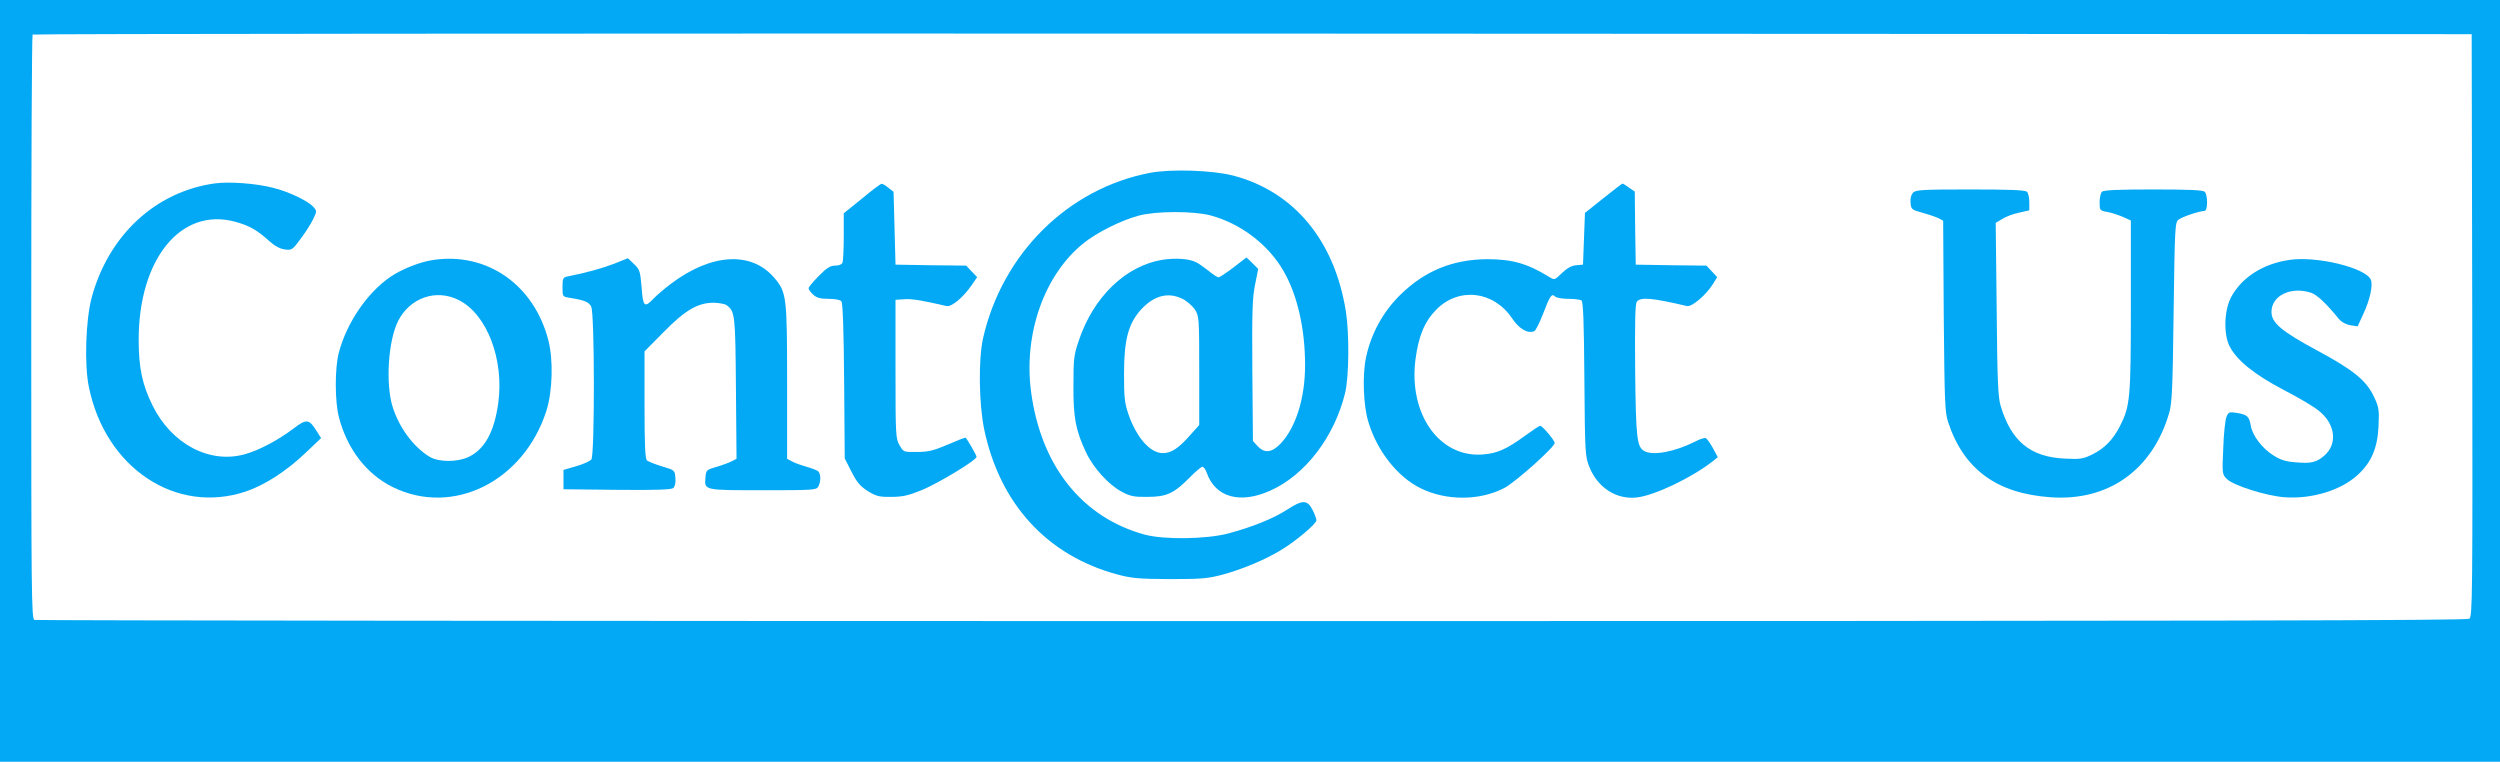
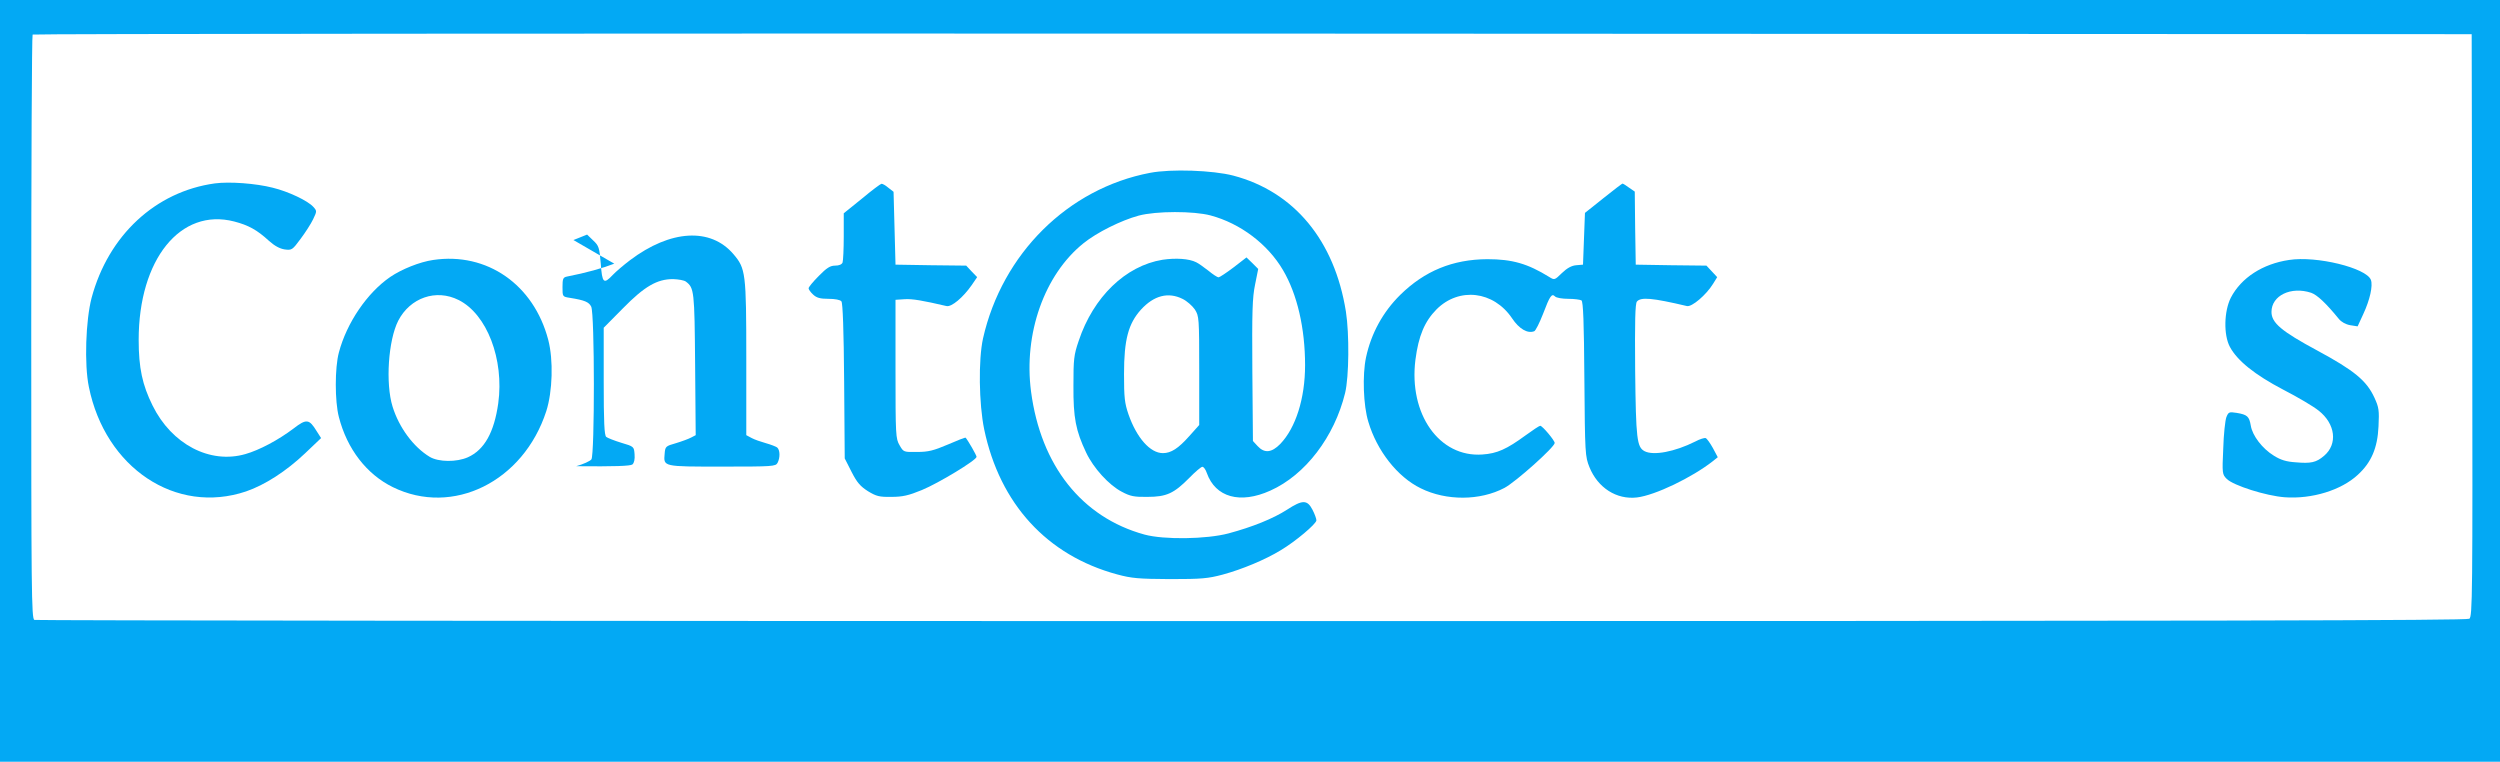
<svg xmlns="http://www.w3.org/2000/svg" version="1.0" width="1280pt" height="390pt" viewBox="0 0 1280 390" preserveAspectRatio="xMidYMid meet">
  <g transform="translate(0,390) scale(0.1,-0.1)" fill="#03a9f4" stroke="none">
    <path d="M0 1950 l0 -1950 6400 0 6400 0 0 1950 0 1950 -6400 0 -6400 0 0 -1950z m12658 285 c2 -1392 1 -1491 -15 -1503 -13 -9 -1276 -12 -6234 -12 -3420 0 -6224 3 -6233 6 -15 6 -16 147 -16 1498 0 821 3 1496 7 1499 3 4 2815 6 6247 5 l6241 -3 3 -1490z" />
    <path d="M5888 3015 c-420 -80 -757 -414 -855 -848 -24 -109 -21 -334 6 -465 80 -382 322 -646 681 -743 74 -20 109 -23 270 -24 163 0 195 3 270 23 100 27 219 77 296 124 76 45 184 136 184 154 0 8 -9 33 -20 54 -27 52 -51 52 -131 0 -70 -45 -176 -88 -299 -121 -113 -30 -331 -33 -430 -6 -321 88 -531 353 -581 732 -39 296 68 599 269 760 68 55 193 117 282 141 89 24 282 24 368 1 153 -41 293 -147 371 -280 73 -124 113 -298 113 -487 0 -170 -48 -321 -127 -403 -44 -45 -81 -49 -116 -11 l-24 26 -3 360 c-2 302 0 374 14 441 l16 80 -30 30 -30 29 -66 -51 c-37 -28 -72 -51 -77 -51 -6 0 -29 15 -52 34 -23 18 -51 38 -62 43 -37 19 -105 23 -173 13 -189 -31 -354 -190 -429 -415 -25 -73 -27 -94 -27 -230 -1 -165 12 -230 65 -342 37 -79 117 -167 183 -201 43 -23 63 -27 131 -26 98 0 136 18 215 98 30 31 60 56 66 56 7 0 17 -14 23 -32 44 -124 170 -160 325 -90 179 80 328 275 383 500 20 83 22 302 4 417 -58 364 -265 614 -577 696 -104 27 -317 35 -426 14z m166 -645 c23 -11 51 -36 64 -55 21 -34 22 -41 22 -313 l0 -278 -51 -57 c-56 -63 -93 -87 -135 -87 -65 0 -134 78 -176 198 -20 58 -23 87 -23 207 0 176 22 258 87 330 66 72 139 91 212 55z" />
    <path d="M1100 2961 c-304 -42 -545 -266 -631 -586 -30 -114 -38 -341 -14 -456 84 -415 446 -656 805 -535 96 33 205 103 302 195 l82 78 -23 36 c-38 62 -52 64 -118 13 -78 -59 -176 -111 -247 -131 -181 -52 -377 50 -475 249 -52 105 -71 192 -71 336 0 412 214 677 489 606 73 -19 117 -43 178 -99 29 -26 55 -40 80 -44 37 -5 40 -3 82 54 24 32 53 77 64 100 20 42 20 43 1 64 -28 31 -126 78 -208 98 -86 22 -221 32 -296 22z" />
    <path d="M4413 2883 l-93 -75 0 -118 c0 -65 -3 -125 -6 -134 -4 -10 -18 -16 -38 -16 -25 0 -43 -11 -84 -53 -29 -29 -52 -57 -52 -63 0 -6 10 -20 23 -32 18 -17 36 -22 79 -22 33 0 60 -5 66 -13 7 -8 12 -147 14 -408 l3 -396 35 -69 c28 -55 45 -74 84 -99 43 -26 58 -30 120 -29 57 0 88 7 156 35 85 35 280 153 280 170 0 8 -43 83 -56 98 -2 2 -43 -14 -91 -35 -73 -31 -100 -38 -157 -38 -69 -1 -70 -1 -90 34 -20 34 -21 49 -21 390 l0 355 46 3 c39 3 95 -7 215 -35 26 -6 85 44 129 107 l28 41 -28 29 -28 30 -181 2 -181 3 -5 187 -5 186 -27 21 c-14 12 -30 21 -35 20 -4 0 -50 -34 -100 -76z" />
    <path d="M8209 2885 l-94 -75 -5 -132 -5 -133 -35 -3 c-24 -2 -47 -15 -73 -40 -37 -36 -38 -37 -65 -20 -110 68 -189 91 -317 91 -177 -1 -321 -60 -446 -183 -89 -88 -149 -198 -175 -320 -19 -90 -14 -246 12 -330 44 -148 149 -282 268 -340 131 -65 304 -64 429 2 58 31 257 209 257 230 0 13 -63 88 -74 88 -5 0 -38 -22 -75 -49 -97 -71 -146 -93 -221 -98 -221 -16 -378 207 -343 485 16 123 47 196 108 258 115 115 292 95 387 -46 36 -54 79 -79 113 -66 7 2 27 42 45 88 36 95 45 107 62 90 7 -7 37 -12 68 -12 30 0 60 -4 67 -8 9 -6 13 -110 15 -402 3 -384 4 -397 26 -452 43 -106 139 -167 243 -155 93 11 282 102 389 186 l25 20 -25 47 c-14 25 -30 48 -37 51 -6 2 -30 -5 -54 -18 -104 -52 -213 -73 -259 -49 -39 21 -44 61 -48 413 -2 252 0 342 9 353 20 24 78 19 256 -23 25 -6 99 57 134 114 l21 34 -27 29 -28 30 -181 2 -181 3 -3 187 -2 187 -29 20 c-16 12 -31 21 -34 21 -2 0 -47 -34 -98 -75z" />
-     <path d="M9795 2914 c-10 -11 -15 -29 -13 -52 3 -34 5 -36 63 -52 33 -9 70 -22 82 -28 l22 -12 3 -488 c4 -438 6 -493 22 -542 80 -243 249 -367 526 -386 295 -21 521 140 606 431 15 52 18 124 23 518 6 442 7 459 26 473 20 15 108 44 132 44 17 0 18 81 1 98 -9 9 -81 12 -263 12 -182 0 -254 -3 -263 -12 -7 -7 -12 -31 -12 -54 0 -40 1 -42 38 -49 20 -3 56 -15 80 -25 l42 -19 0 -438 c0 -473 -4 -512 -55 -613 -36 -71 -79 -115 -141 -146 -49 -24 -62 -26 -142 -22 -177 8 -275 89 -329 271 -13 43 -17 131 -20 494 l-5 442 34 20 c18 12 56 26 85 32 l53 12 0 42 c0 22 -5 46 -12 53 -9 9 -87 12 -289 12 -243 0 -280 -2 -294 -16z" />
    <path d="M2218 2569 c-69 -10 -161 -47 -220 -87 -118 -81 -223 -235 -263 -387 -21 -78 -21 -250 0 -330 42 -164 142 -293 276 -359 307 -151 669 28 786 389 32 100 37 262 10 365 -74 283 -314 450 -589 409z m130 -205 c145 -72 234 -304 203 -529 -21 -149 -71 -238 -155 -276 -58 -26 -151 -25 -196 2 -83 50 -157 150 -190 257 -37 119 -22 340 29 440 61 118 194 164 309 106z" />
-     <path d="M3145 2550 c-59 -23 -144 -47 -242 -66 -20 -4 -23 -11 -23 -54 0 -49 0 -49 38 -55 75 -12 97 -21 109 -45 18 -36 18 -759 1 -782 -7 -9 -42 -25 -78 -35 l-65 -19 0 -50 0 -49 274 -3 c199 -2 277 1 288 9 9 8 13 27 11 52 -3 39 -3 40 -68 59 -36 11 -71 25 -77 30 -10 8 -13 77 -13 285 l0 274 98 99 c111 113 175 150 257 150 28 -1 57 -6 66 -13 42 -32 44 -47 47 -424 l3 -362 -23 -12 c-13 -7 -48 -20 -78 -29 -53 -15 -55 -17 -58 -54 -6 -67 -10 -66 294 -66 260 0 274 1 284 19 14 27 13 66 -2 79 -7 5 -33 15 -58 22 -25 7 -57 18 -72 26 l-28 15 0 392 c0 440 -3 461 -66 535 -117 137 -322 125 -529 -31 -33 -25 -73 -59 -89 -76 -46 -49 -54 -42 -61 58 -7 83 -10 92 -39 119 l-31 30 -70 -28z" />
+     <path d="M3145 2550 c-59 -23 -144 -47 -242 -66 -20 -4 -23 -11 -23 -54 0 -49 0 -49 38 -55 75 -12 97 -21 109 -45 18 -36 18 -759 1 -782 -7 -9 -42 -25 -78 -35 c199 -2 277 1 288 9 9 8 13 27 11 52 -3 39 -3 40 -68 59 -36 11 -71 25 -77 30 -10 8 -13 77 -13 285 l0 274 98 99 c111 113 175 150 257 150 28 -1 57 -6 66 -13 42 -32 44 -47 47 -424 l3 -362 -23 -12 c-13 -7 -48 -20 -78 -29 -53 -15 -55 -17 -58 -54 -6 -67 -10 -66 294 -66 260 0 274 1 284 19 14 27 13 66 -2 79 -7 5 -33 15 -58 22 -25 7 -57 18 -72 26 l-28 15 0 392 c0 440 -3 461 -66 535 -117 137 -322 125 -529 -31 -33 -25 -73 -59 -89 -76 -46 -49 -54 -42 -61 58 -7 83 -10 92 -39 119 l-31 30 -70 -28z" />
    <path d="M11720 2569 c-135 -20 -245 -91 -298 -193 -35 -69 -38 -190 -5 -252 38 -71 128 -143 273 -219 74 -38 155 -86 181 -107 87 -68 99 -172 28 -232 -40 -34 -67 -40 -145 -33 -48 3 -77 12 -112 34 -59 36 -110 103 -118 154 -8 47 -18 56 -72 65 -39 6 -42 5 -53 -22 -6 -16 -14 -88 -16 -161 -6 -128 -5 -132 18 -155 34 -34 202 -87 297 -94 139 -10 289 36 374 115 69 63 101 137 106 248 4 82 2 97 -21 147 -40 87 -103 139 -292 241 -184 99 -235 142 -235 198 0 84 100 132 203 98 31 -11 76 -53 142 -134 12 -15 35 -28 58 -32 l38 -6 29 63 c34 73 50 145 39 175 -23 61 -278 124 -419 102z" />
  </g>
</svg>